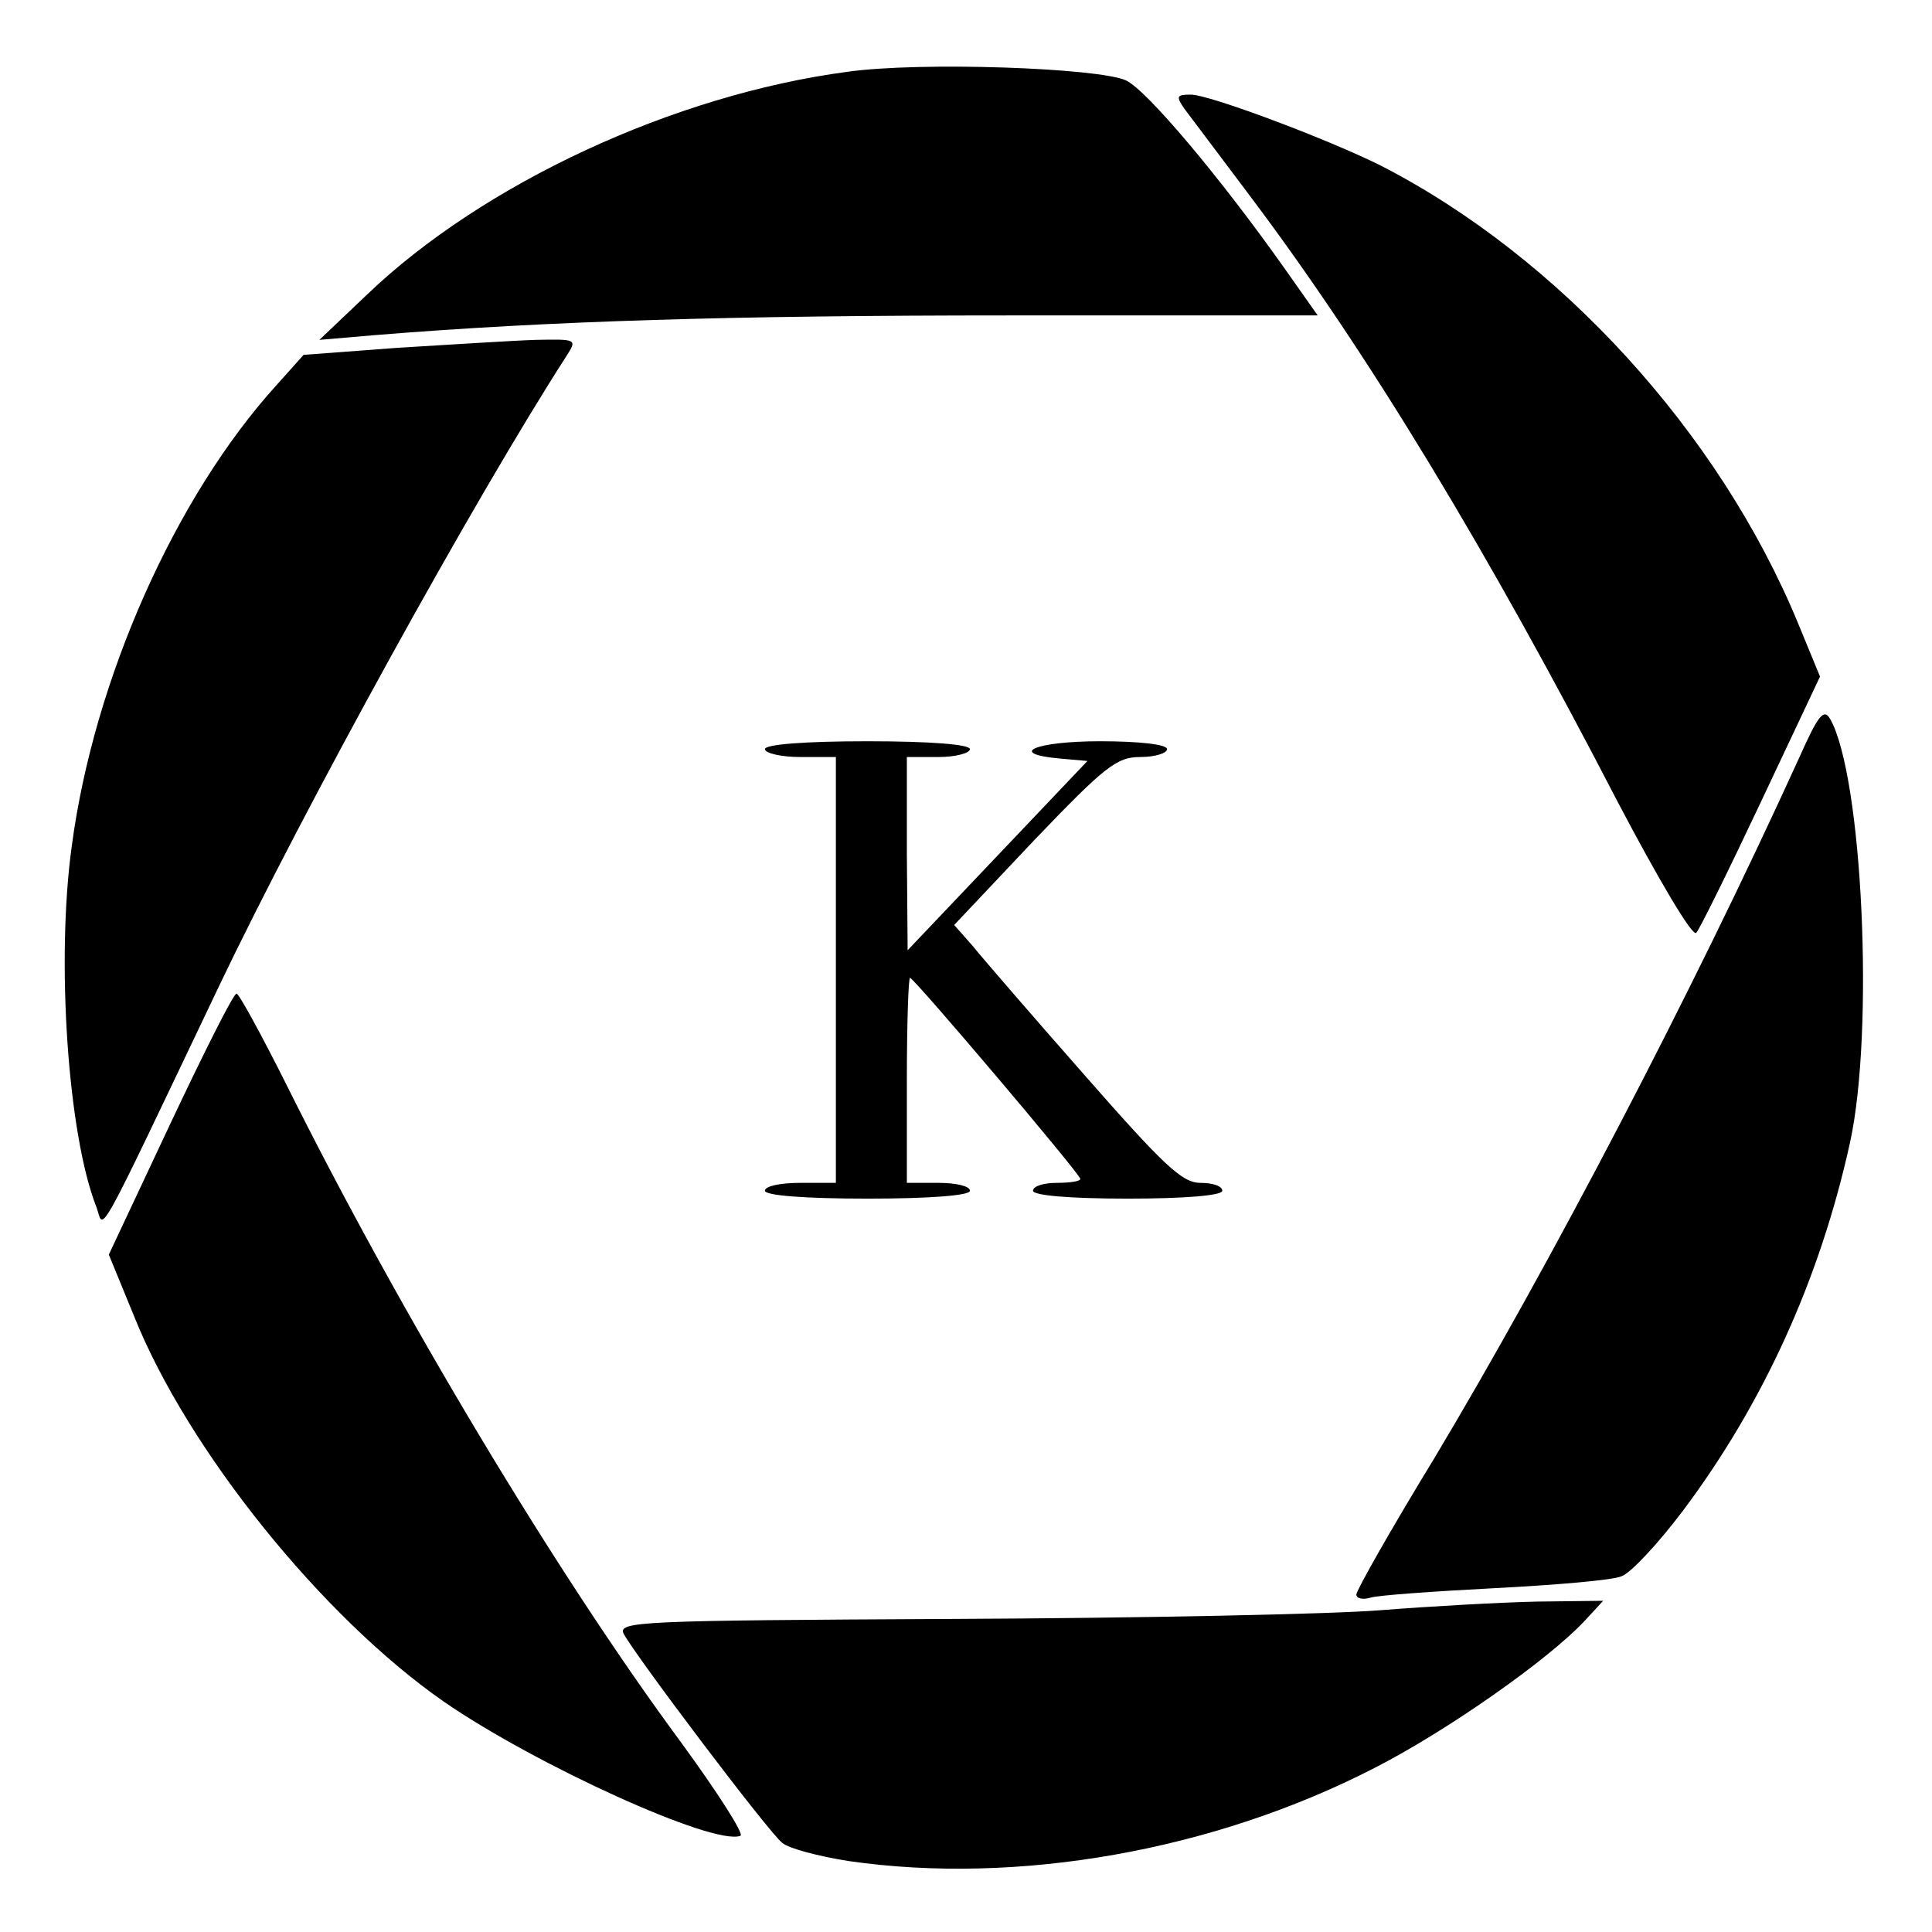
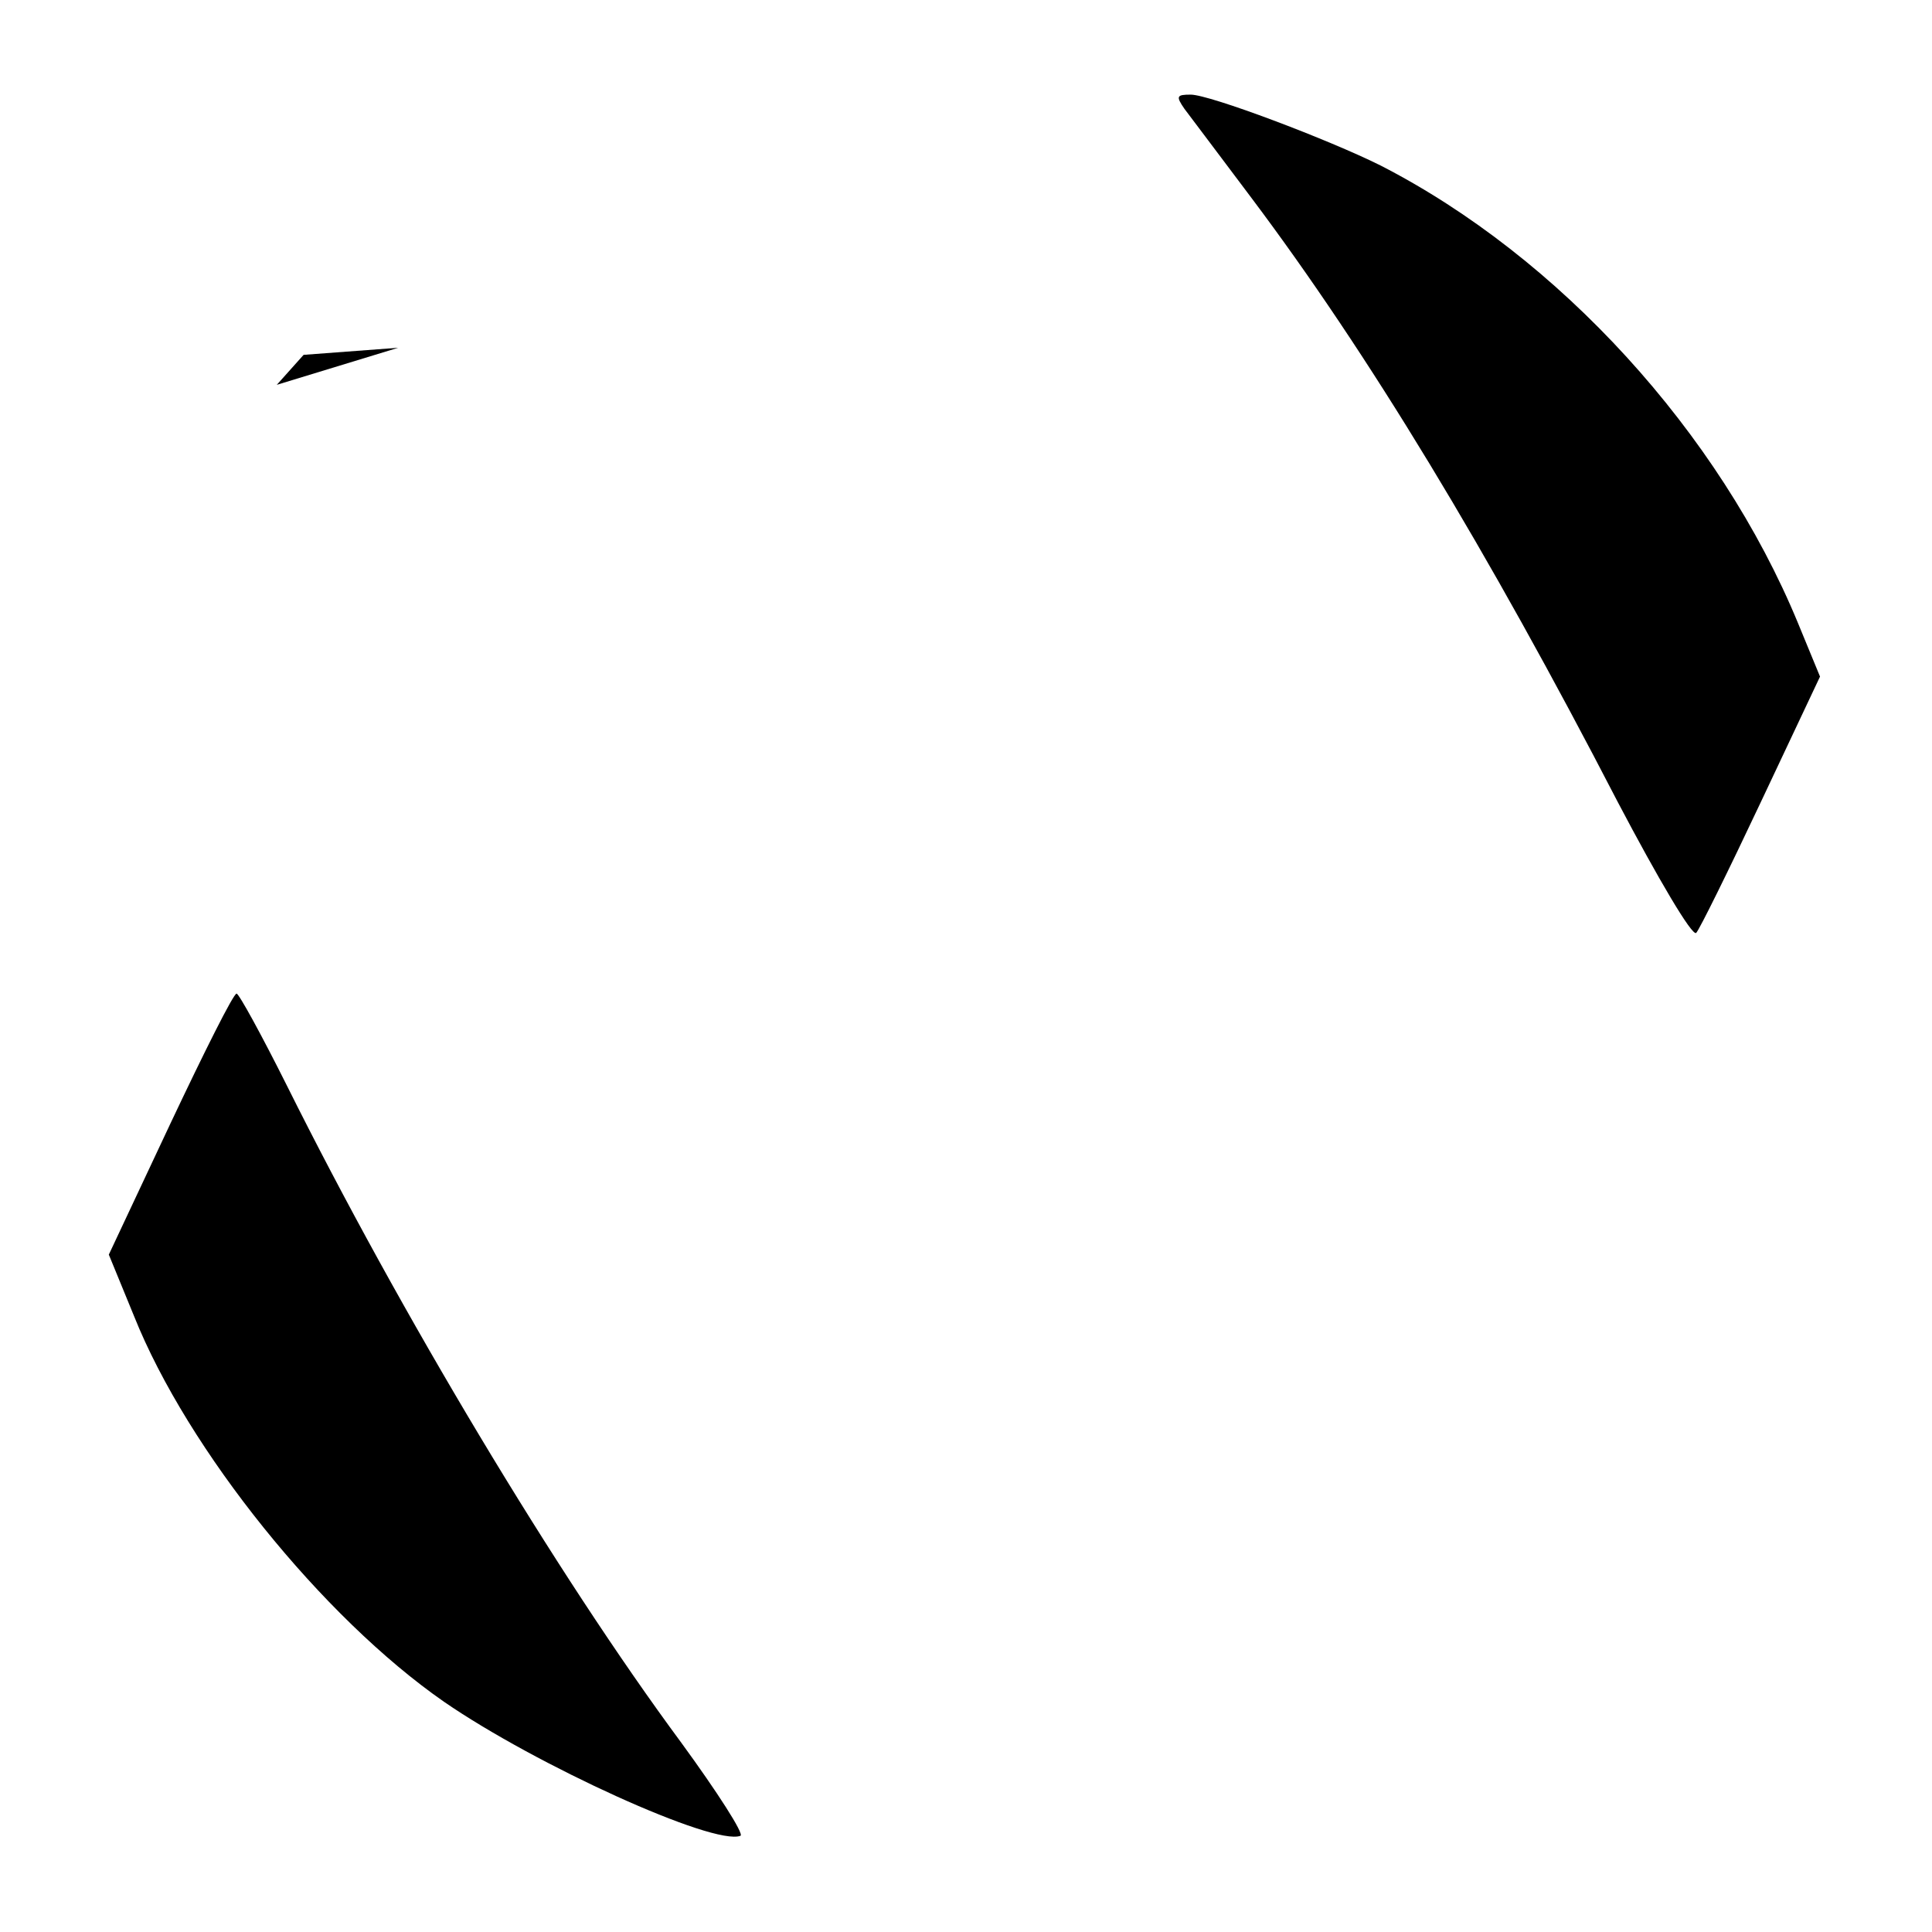
<svg xmlns="http://www.w3.org/2000/svg" version="1.0" width="245pt" height="245pt" viewBox="0 0 245 245" preserveAspectRatio="xMidYMid meet">
  <g transform="translate(0,245) scale(0.1,-0.1)" fill="#000000" stroke="none">
-     <path d="M1075 2359 c-220 -29 -463 -142 -610 -283 l-60 -57 70 6 c221 18 454 25 803 25 l393 0 -43 61 c-80 113 -173 224 -200 237 -35 16 -261 24 -353 11z" />
    <path d="M1502 2312 c7 -9 45 -60 85 -113 148 -197 299 -446 465 -767 50 -95 94 -170 99 -165 4 4 41 79 82 166 l75 159 -28 68 c-100 242 -303 464 -529 580 -66 33 -217 90 -241 90 -18 0 -19 -2 -8 -18z" />
-     <path d="M505 2009 l-120 -9 -34 -38 c-129 -142 -232 -374 -260 -585 -20 -145 -5 -365 31 -457 11 -28 -7 -62 156 280 108 226 324 618 440 798 14 22 14 22 -39 21 -30 -1 -108 -6 -174 -10z" />
-     <path d="M2282 1490 c-138 -303 -317 -645 -463 -889 -55 -90 -99 -168 -99 -173 0 -5 8 -7 18 -4 9 3 80 8 157 12 77 4 149 10 161 15 12 4 47 42 78 83 102 136 174 294 212 467 31 141 16 464 -25 537 -8 14 -15 6 -39 -48z" />
-     <path d="M970 1500 c0 -5 20 -10 45 -10 l45 0 0 -270 0 -270 -45 0 c-25 0 -45 -4 -45 -10 0 -6 50 -10 130 -10 80 0 130 4 130 10 0 6 -18 10 -40 10 l-40 0 0 130 c0 72 2 130 4 130 5 0 216 -249 216 -255 0 -3 -13 -5 -30 -5 -16 0 -30 -4 -30 -10 0 -6 47 -10 120 -10 73 0 120 4 120 10 0 6 -12 10 -28 10 -23 0 -47 23 -147 137 -66 75 -130 149 -142 164 l-23 26 101 107 c90 94 105 106 135 106 19 0 34 5 34 10 0 6 -35 10 -85 10 -83 0 -119 -16 -50 -22 l34 -3 -114 -120 -114 -120 -1 123 0 122 40 0 c22 0 40 5 40 10 0 6 -50 10 -130 10 -80 0 -130 -4 -130 -10z" />
+     <path d="M505 2009 l-120 -9 -34 -38 z" />
    <path d="M216 1025 l-78 -166 32 -78 c68 -170 239 -382 393 -489 116 -80 342 -183 376 -170 5 2 -29 55 -75 118 -159 215 -357 546 -500 833 -32 64 -61 117 -64 117 -4 0 -41 -74 -84 -165z" />
-     <path d="M1750 408 c-63 -5 -307 -10 -542 -11 -398 -2 -425 -3 -417 -19 15 -28 184 -252 201 -265 8 -7 46 -17 84 -23 214 -31 463 13 667 118 92 47 220 137 266 186 l24 26 -84 -1 c-46 -1 -136 -6 -199 -11z" />
  </g>
</svg>